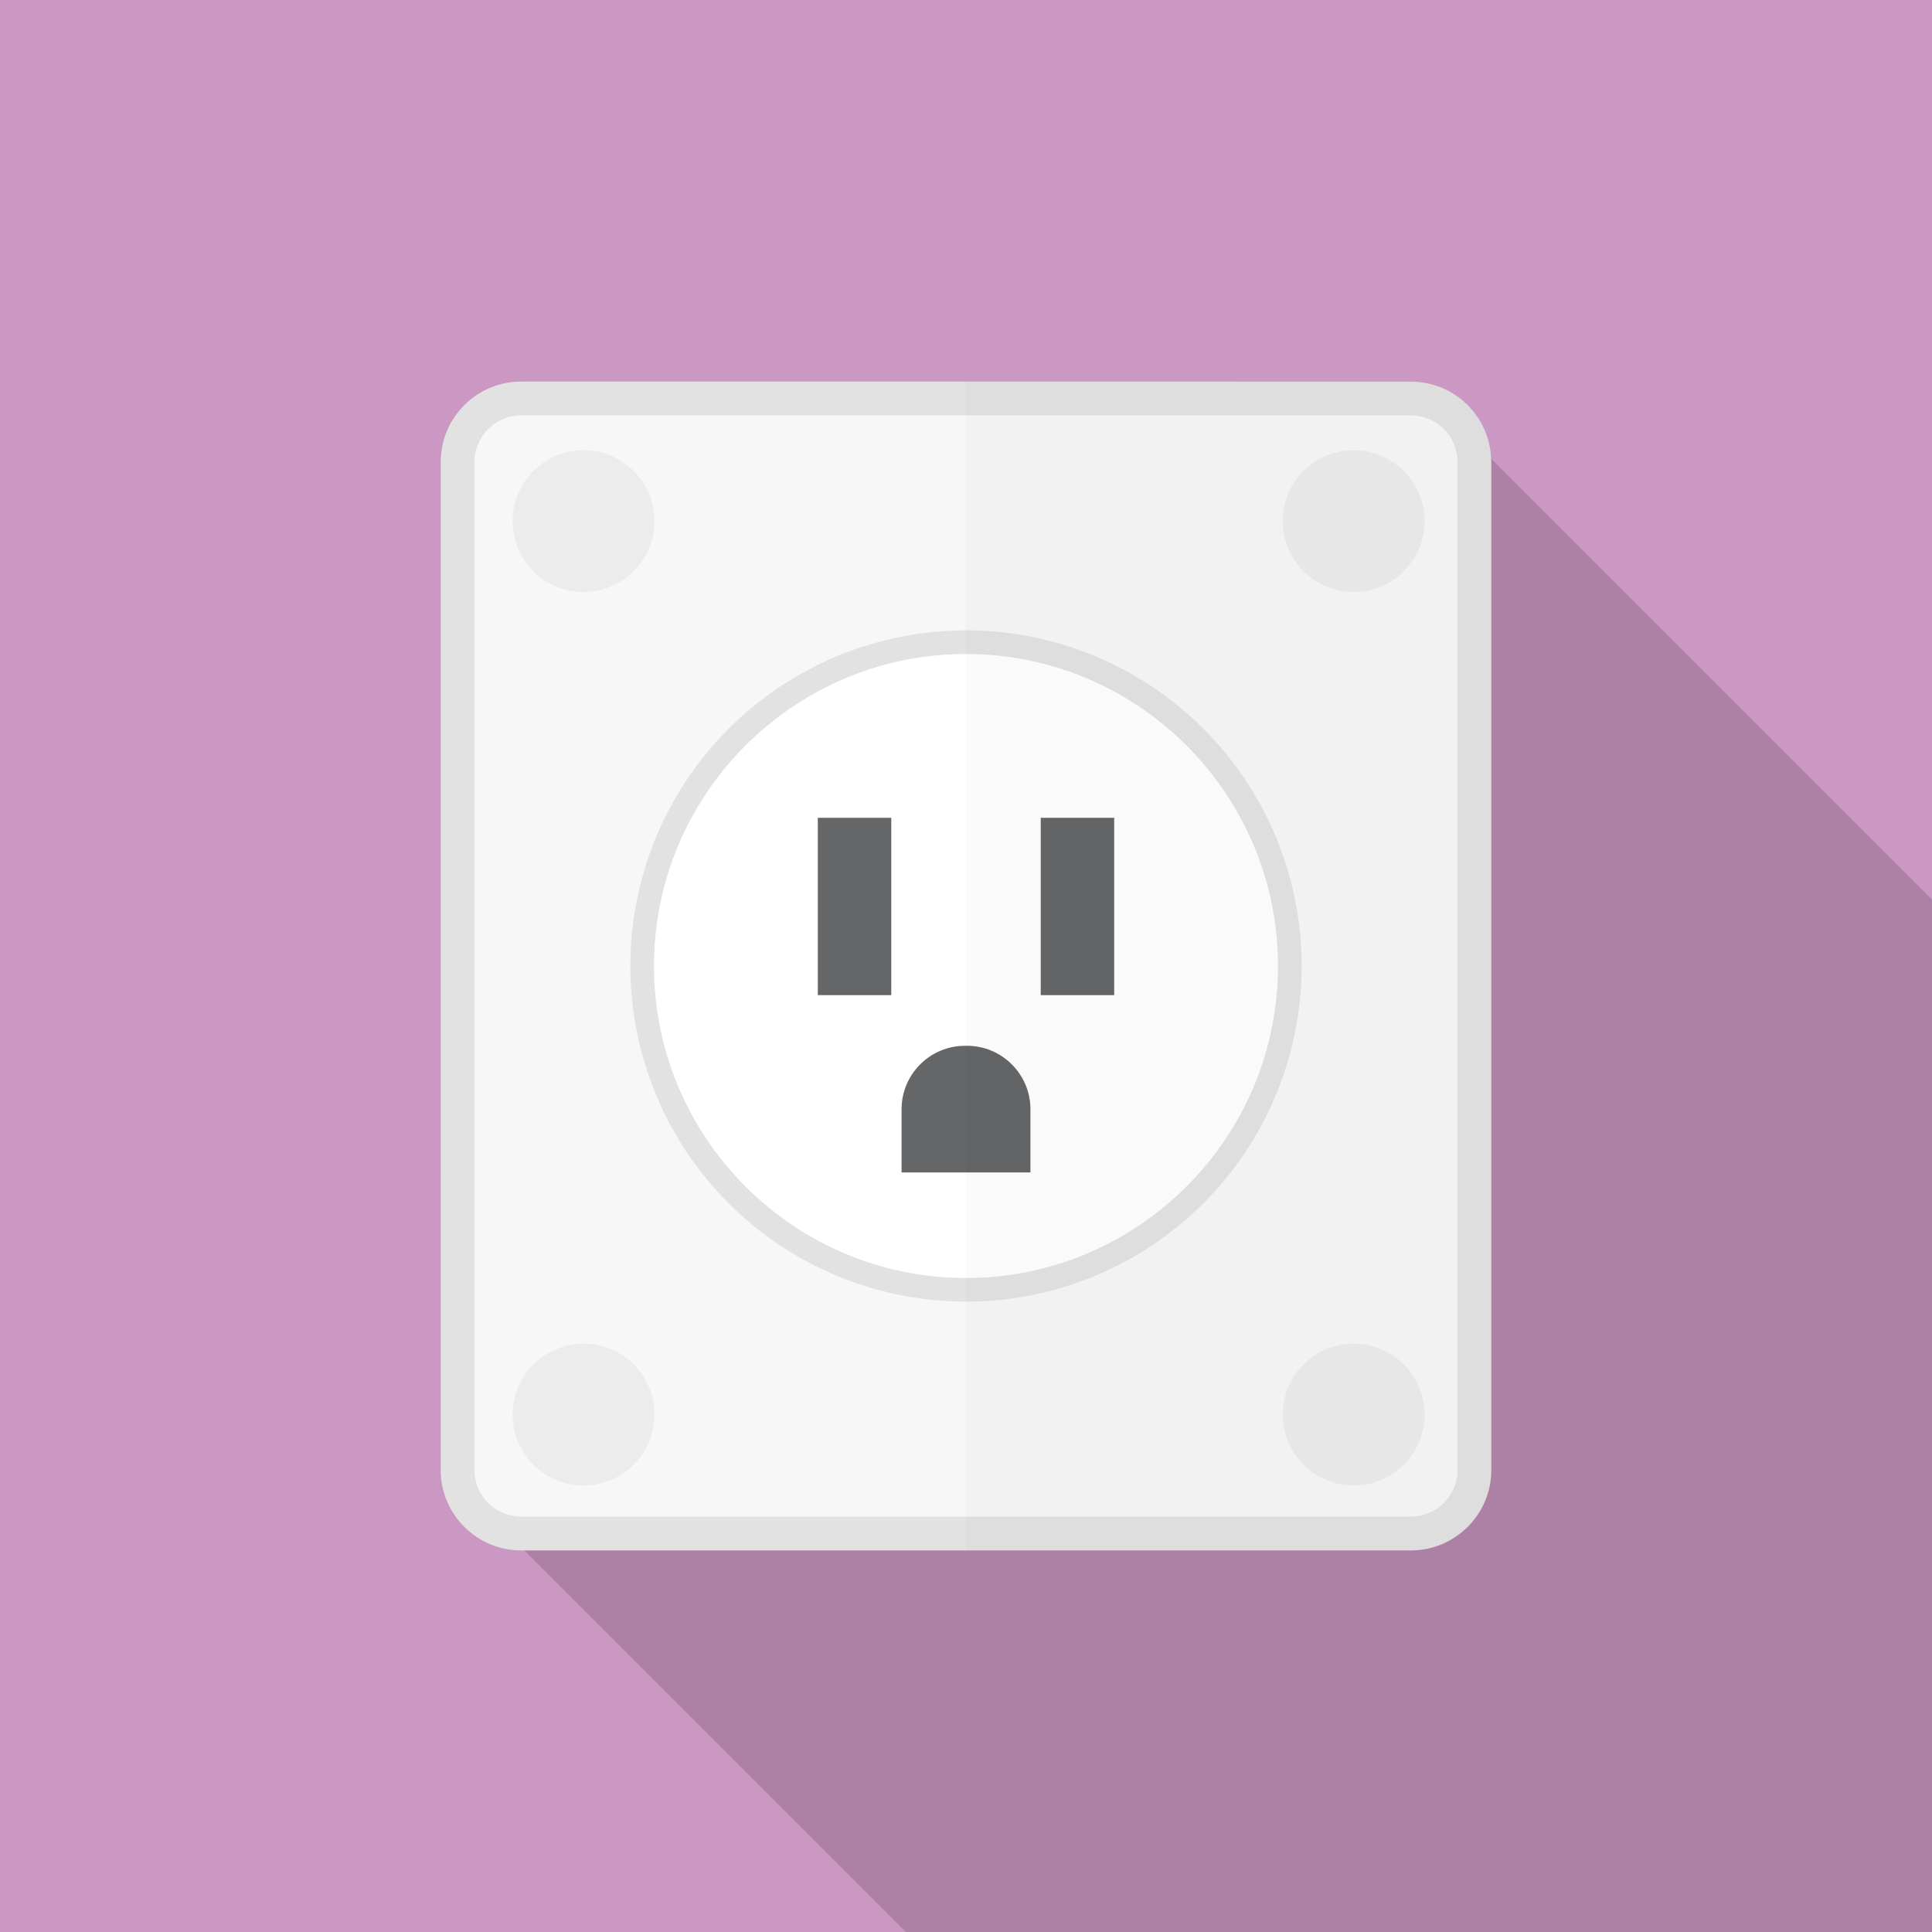
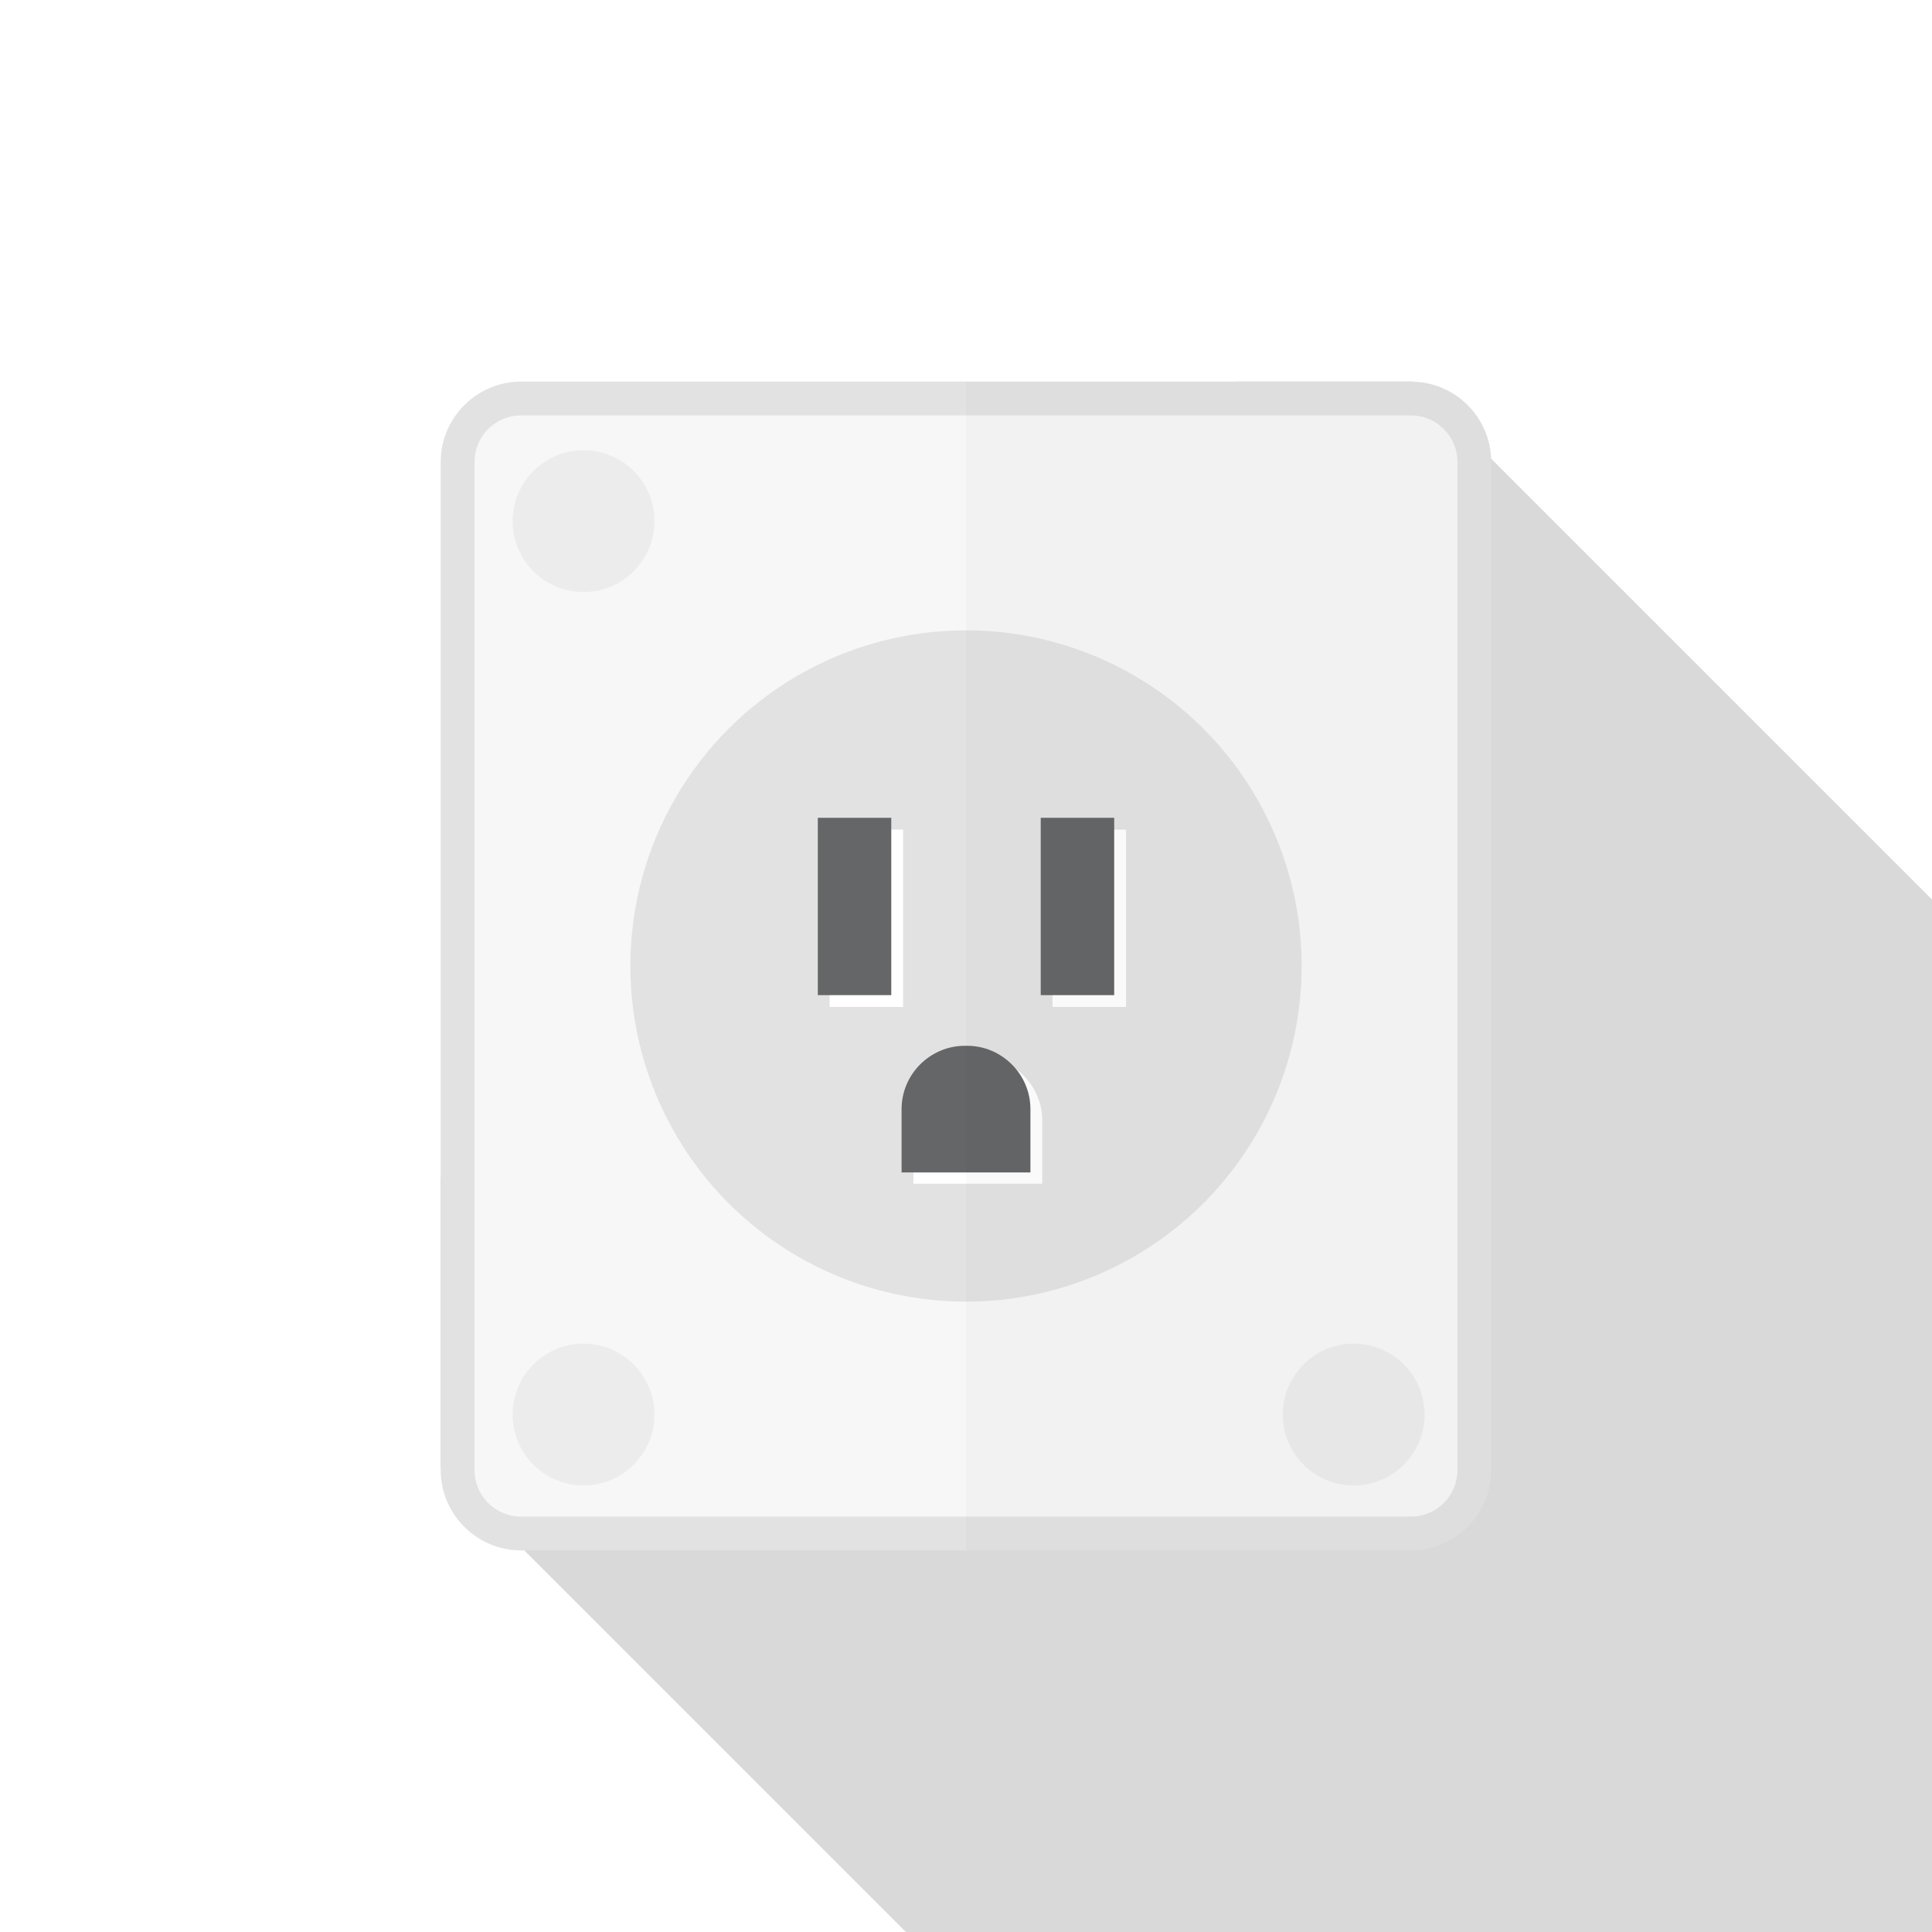
<svg xmlns="http://www.w3.org/2000/svg" viewBox="0 0 512 512">
-   <path fill="#cb98c3" d="M0 0h512v512H0z" />
  <path d="M512 238.387V512H240.077l-123.29-123.29v-76.698l8.96-8.96 41.523-41.472 6.042-6.092 82.176-82.176.512-.461 5.581-5.632 57.19-57.139 8.96-8.96h46.182c.307 0 .614 0 .87.051L512 238.387z" opacity=".15" fill="#040000" />
  <path d="M395.213 122.419V389.58c0 11.725-9.574 21.299-21.299 21.299H138.087c-11.725 0-21.299-9.574-21.299-21.299V122.419c0-11.725 9.574-21.299 21.299-21.299h235.827c.307 0 .614 0 .87.051 11.059.409 19.968 9.369 20.378 20.377.051.308.051.564.051.871z" fill="#e3e2e2" />
  <path d="M373.936 110.09H138.064c-6.787 0-12.308 5.522-12.308 12.308v267.203c0 6.787 5.522 12.308 12.308 12.308h235.873c6.787 0 12.308-5.522 12.308-12.308V122.399c0-6.787-5.522-12.309-12.309-12.309z" fill="#f7f7f7" />
  <circle cx="256" cy="256" r="88.951" fill="#e3e2e2" />
-   <path d="M254.441 338.67c-45.585-.86-81.971-38.645-81.112-84.229.86-45.585 38.645-81.971 84.23-81.112 45.585.86 81.971 38.645 81.112 84.23-.86 45.584-38.645 81.971-84.23 81.111z" fill="#fff" />
  <g fill="#fff">
    <path d="M219.86 219.86h19.469v46.993H219.86zM278.937 219.86h19.469v46.993h-19.469z" />
  </g>
  <g fill="#656668">
    <path d="M216.727 216.727h19.469v46.993h-19.469zM275.804 216.727h19.469v46.993h-19.469z" />
  </g>
  <path d="M259.423 280.131h-.579c-9.231 0-16.783 7.552-16.783 16.783v16.783h34.145v-16.784c0-9.23-7.553-16.782-16.783-16.782z" fill="#fff" />
  <path d="M256.29 277.147h-.579c-9.231 0-16.783 7.552-16.783 16.783v16.783h34.145V293.93c0-9.231-7.553-16.783-16.783-16.783z" fill="#656668" />
  <g opacity=".5" fill="#e3e2e2">
    <circle cx="154.645" cy="138.105" r="18.798" />
-     <circle cx="358.74" cy="138.105" r="18.798" />
    <g>
      <circle cx="154.645" cy="374.873" r="18.798" />
      <circle cx="358.74" cy="374.873" r="18.798" />
    </g>
  </g>
  <path d="M395.213 122.419V389.58c0 11.725-9.574 21.299-21.299 21.299H256V101.12h117.914c.307 0 .614 0 .87.051 11.059.409 19.968 9.369 20.378 20.377.051.308.051.564.051.871z" opacity=".02" fill="#040000" />
</svg>